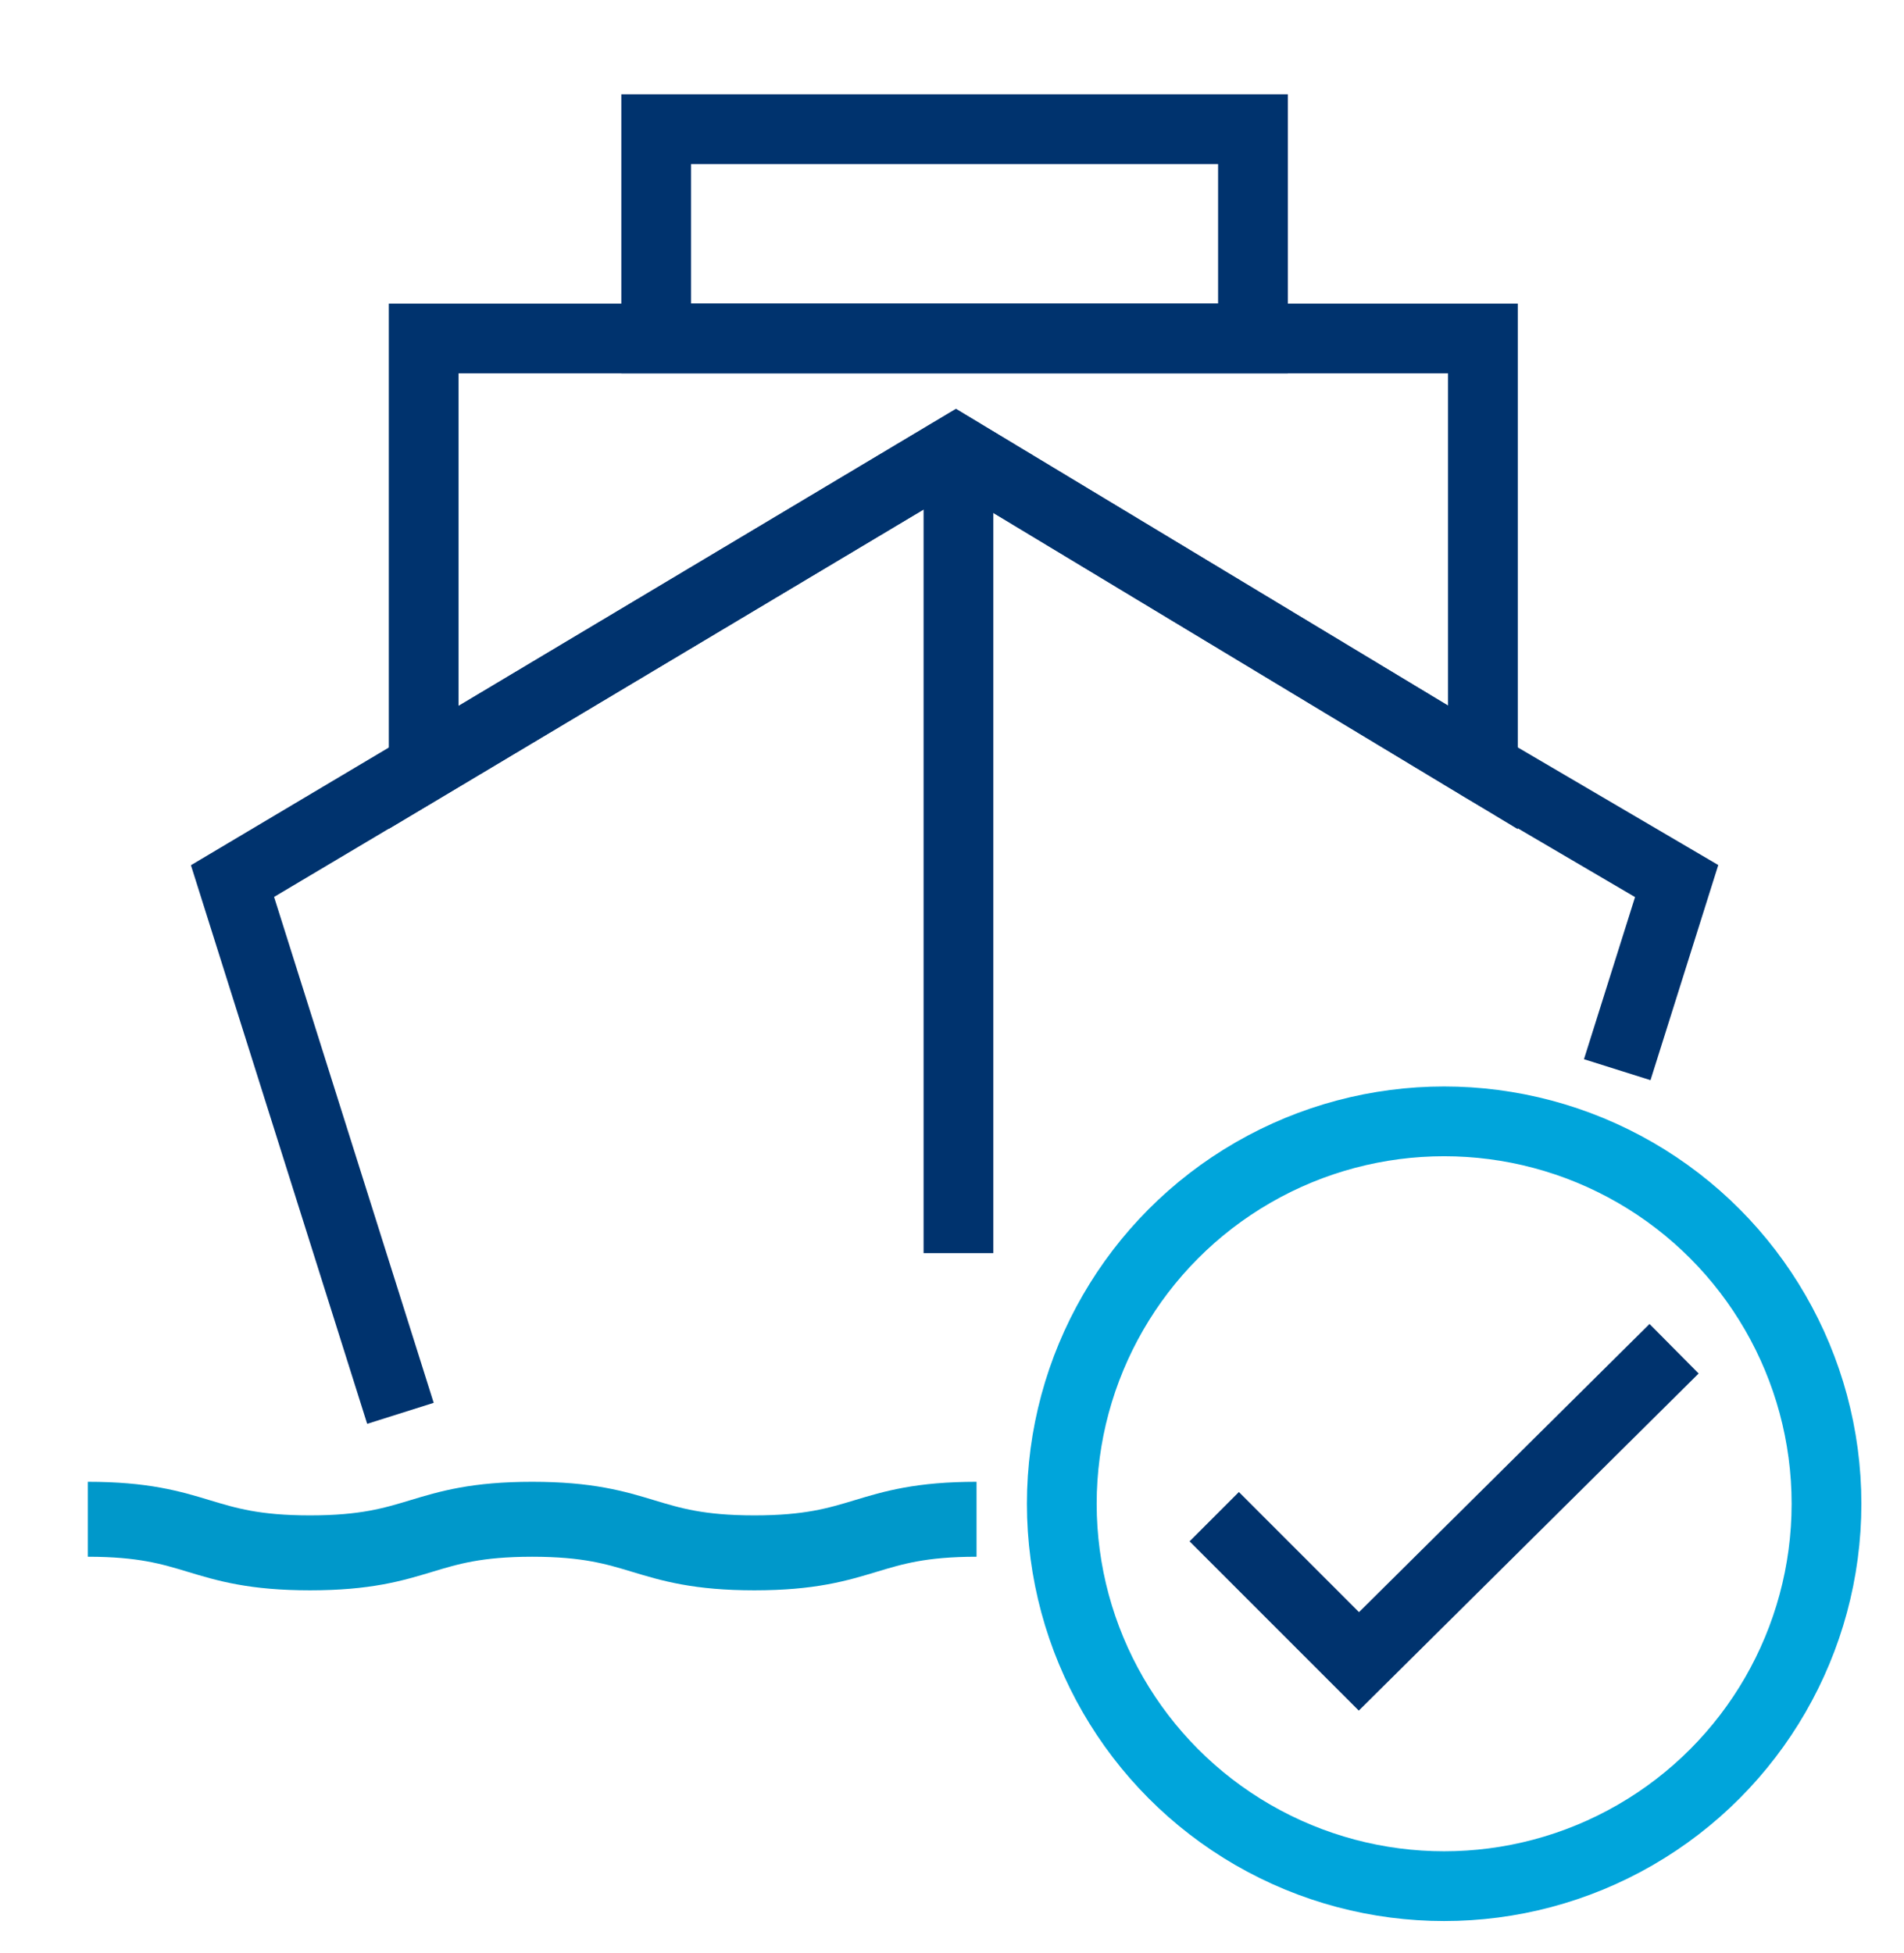
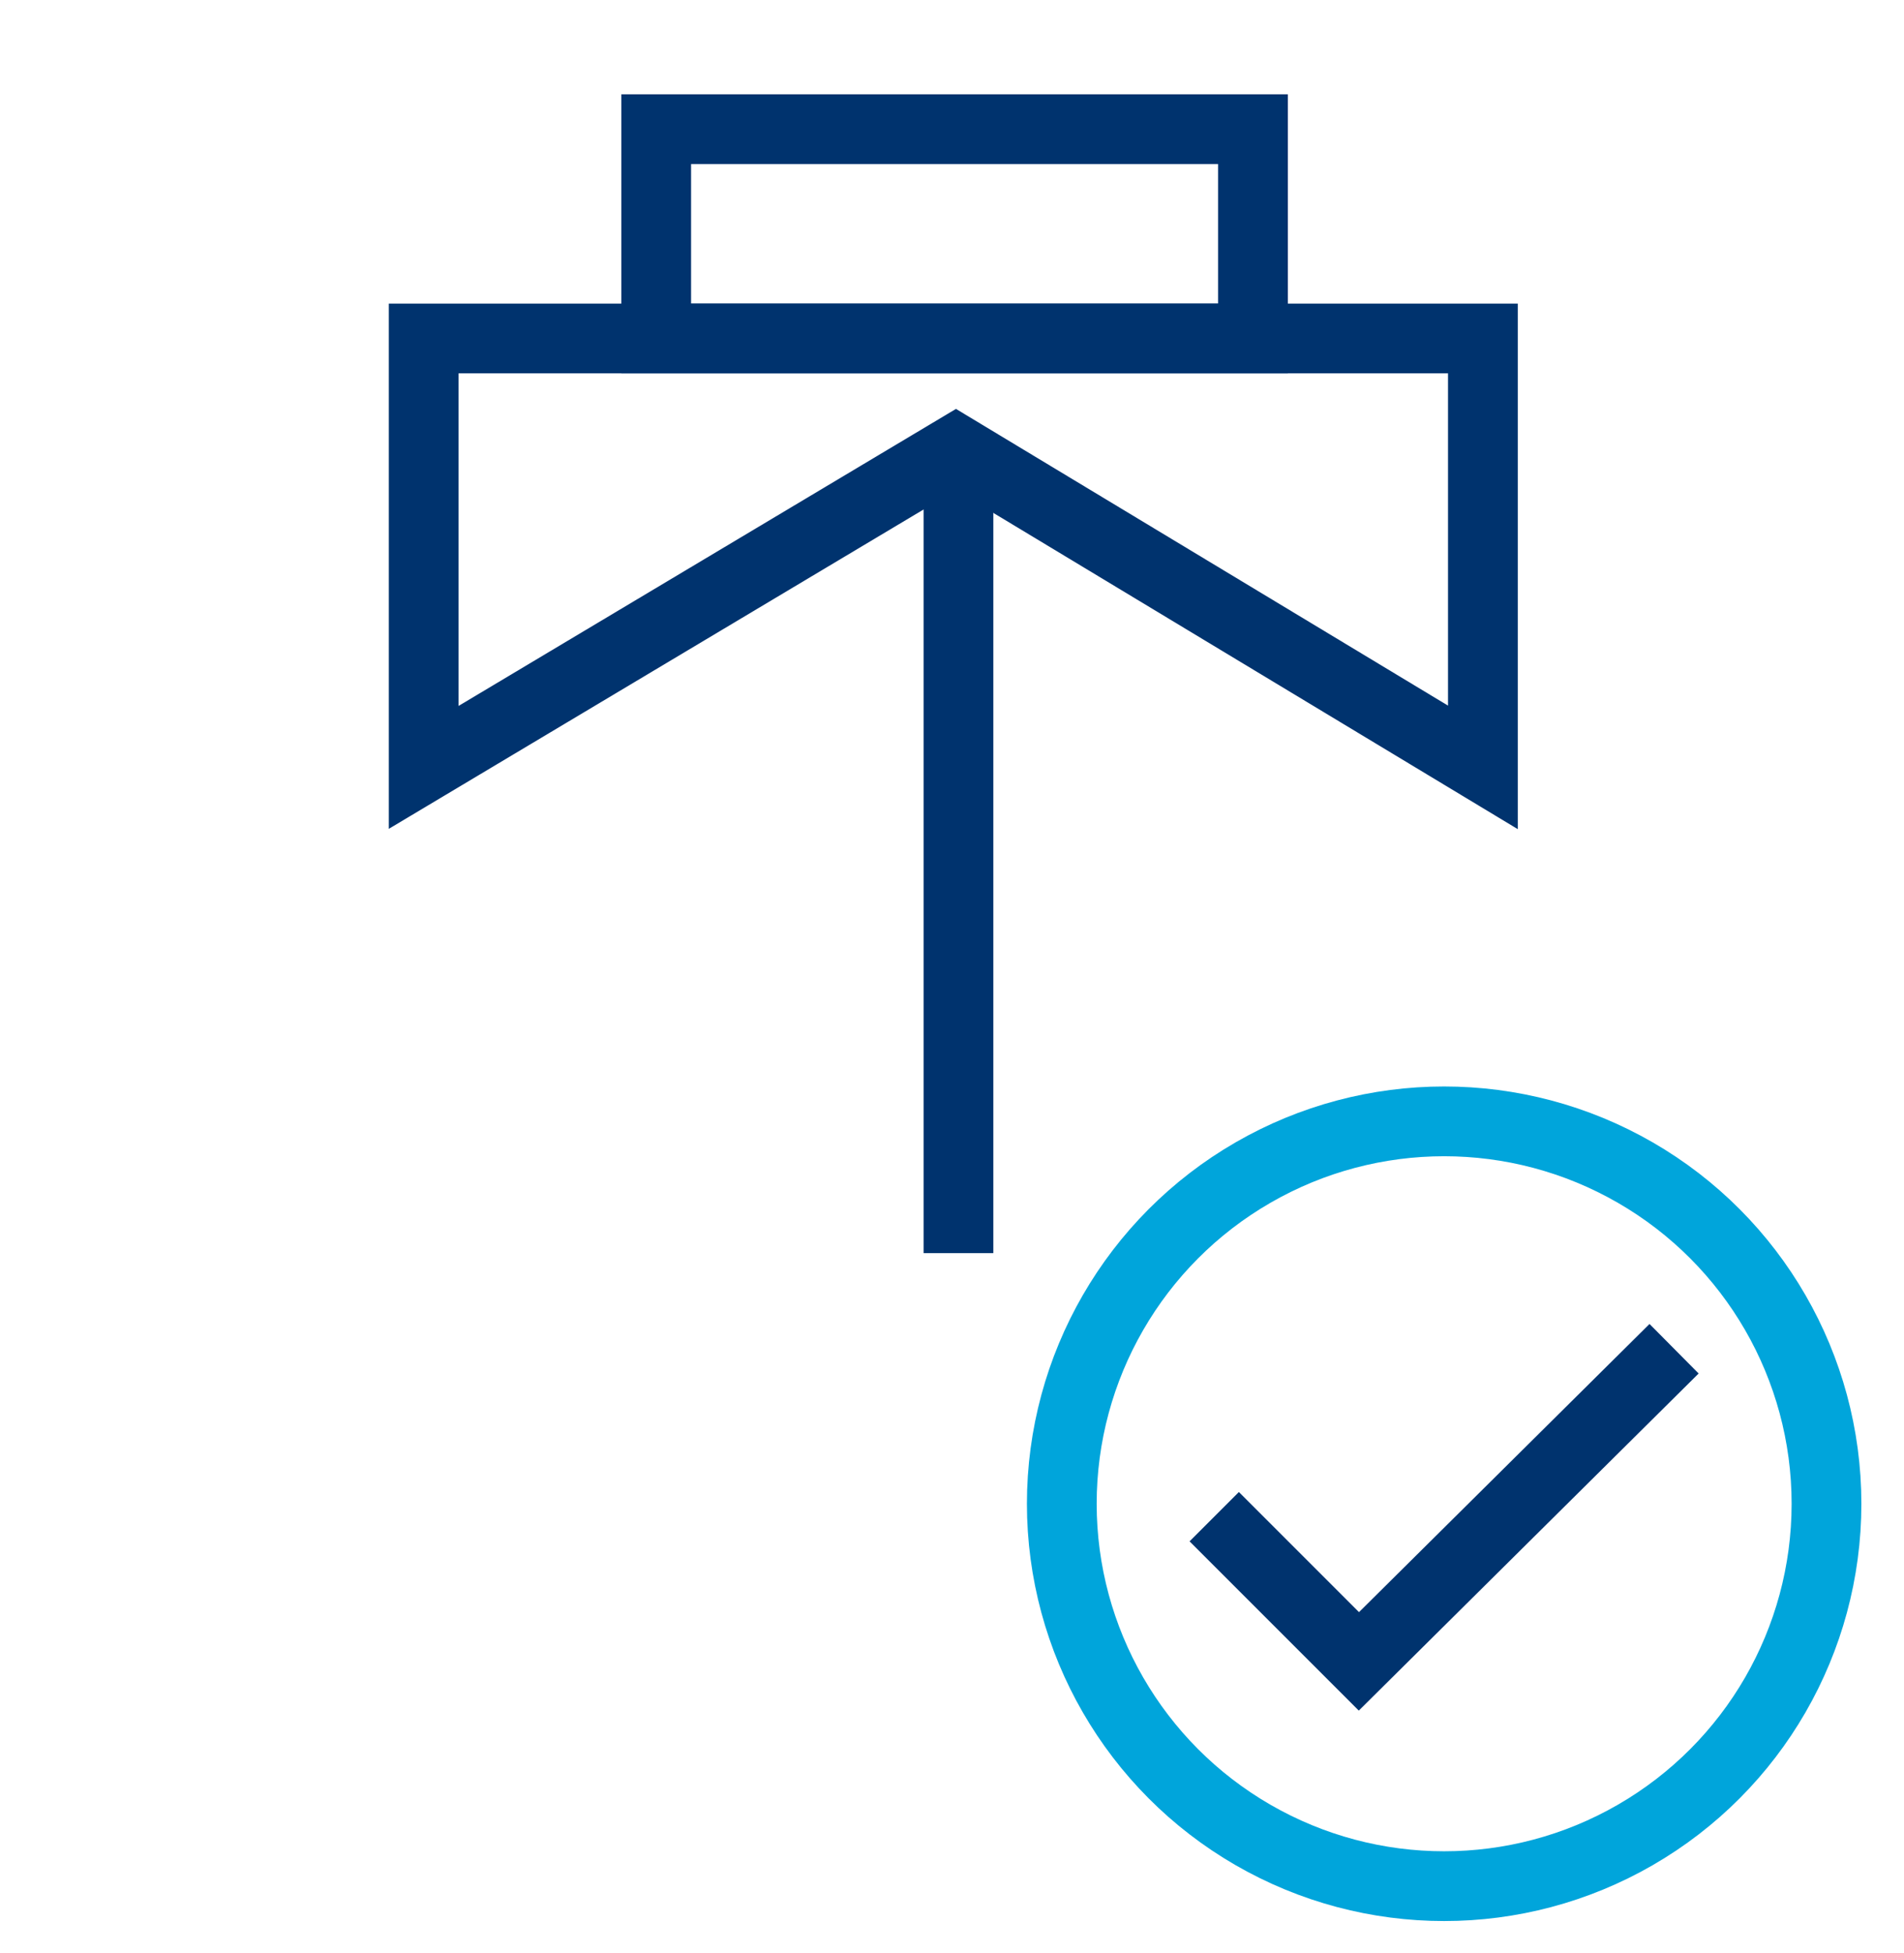
<svg xmlns="http://www.w3.org/2000/svg" id="Capa_1" version="1.1" viewBox="0 0 73.7 75.6">
  <defs>
    <style>
      .st0 {
        stroke: #00336e;
      }

      .st0, .st1 {
        stroke-width: 2.7px;
      }

      .st0, .st1, .st2 {
        fill: none;
        stroke-miterlimit: 10;
      }

      .st1 {
        stroke: #00a5db;
      }

      .st2 {
        stroke: #0098ca;
        stroke-width: 2.9px;
      }
    </style>
  </defs>
-   <polyline class="st0" points="15.5 54.7 9 34.1 16.4 29.7 37 17.4 57.4 29.7 64.9 34.1 62.6 41.4" />
  <line class="st0" x1="37.1" y1="48.5" x2="37.1" y2="18.6" />
  <polygon class="st0" points="57.4 13.1 57.4 29.7 37 17.4 16.4 29.7 16.4 13.1 57.4 13.1" />
  <rect class="st0" x="25.4" y="5" width="23.1" height="8.1" />
-   <path class="st2" d="M3.4,58.8c4.3,0,4.3,1.3,8.6,1.3s4.3-1.3,8.6-1.3,4.3,1.3,8.6,1.3,4.3-1.3,8.6-1.3" />
  <polyline class="st0" points="47 58.7 52.6 64.3 64.8 52.2" />
  <circle class="st1" cx="55.9" cy="58.2" r="14.8" />
</svg>